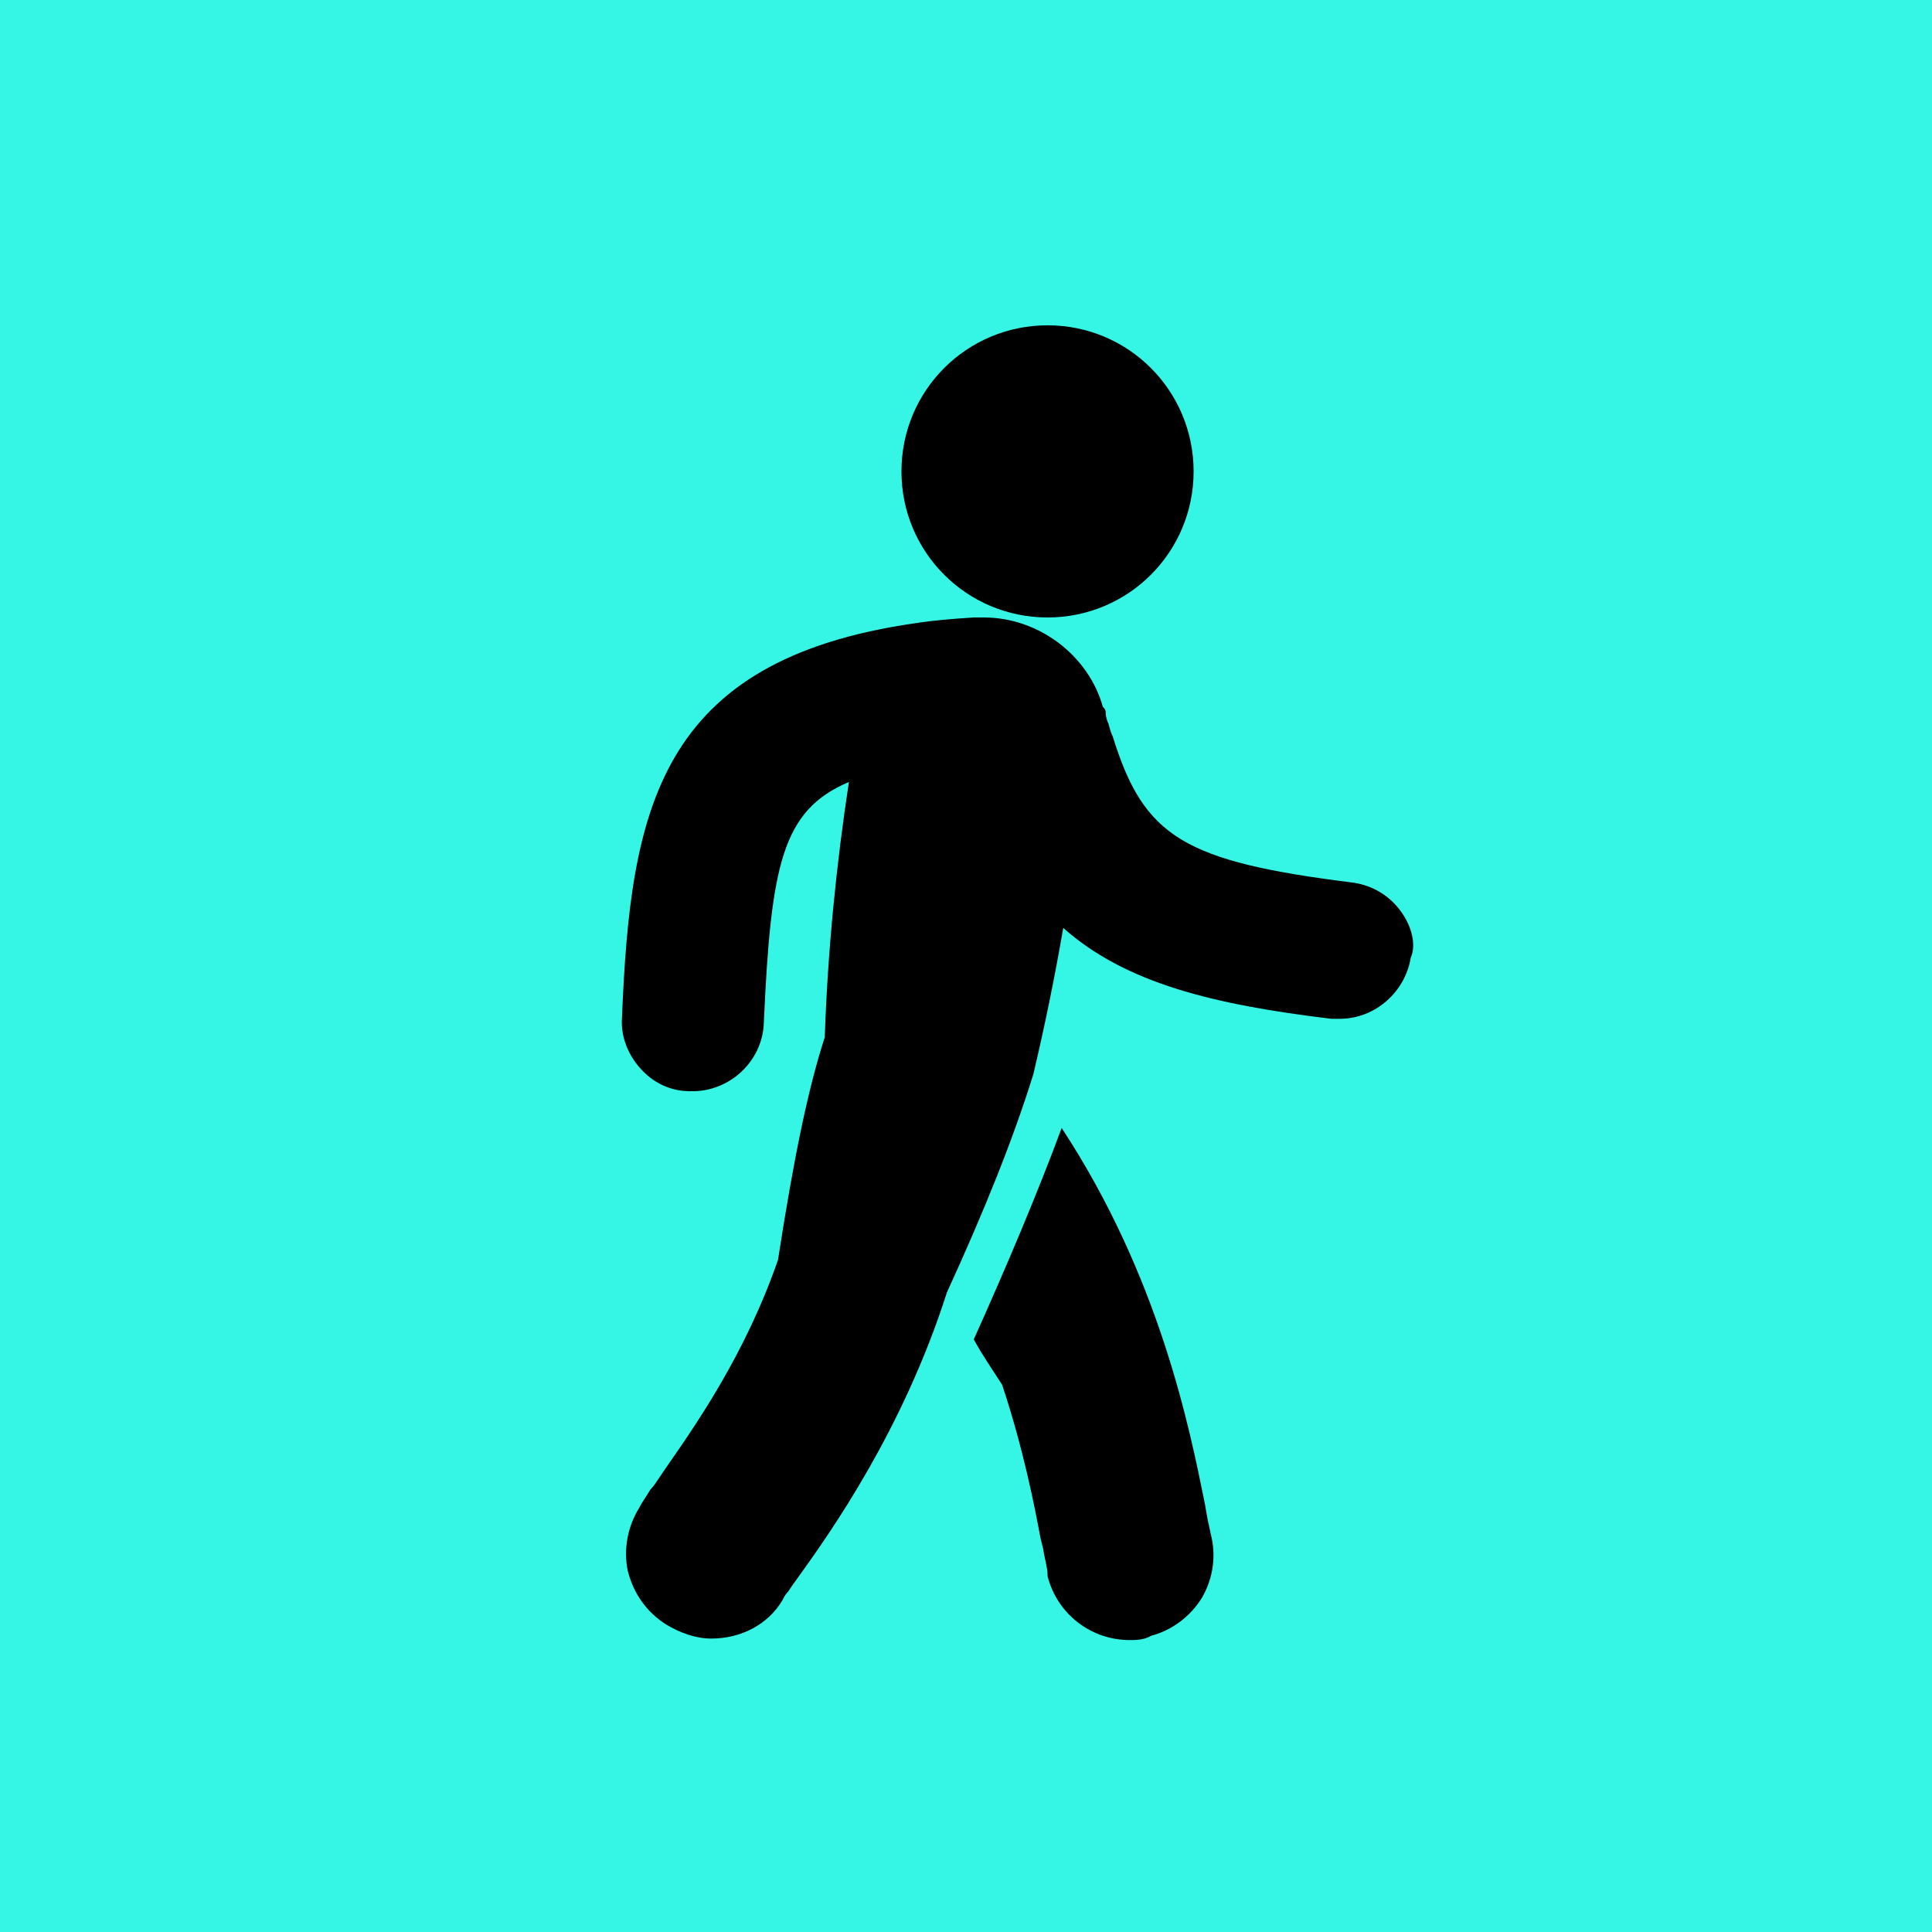
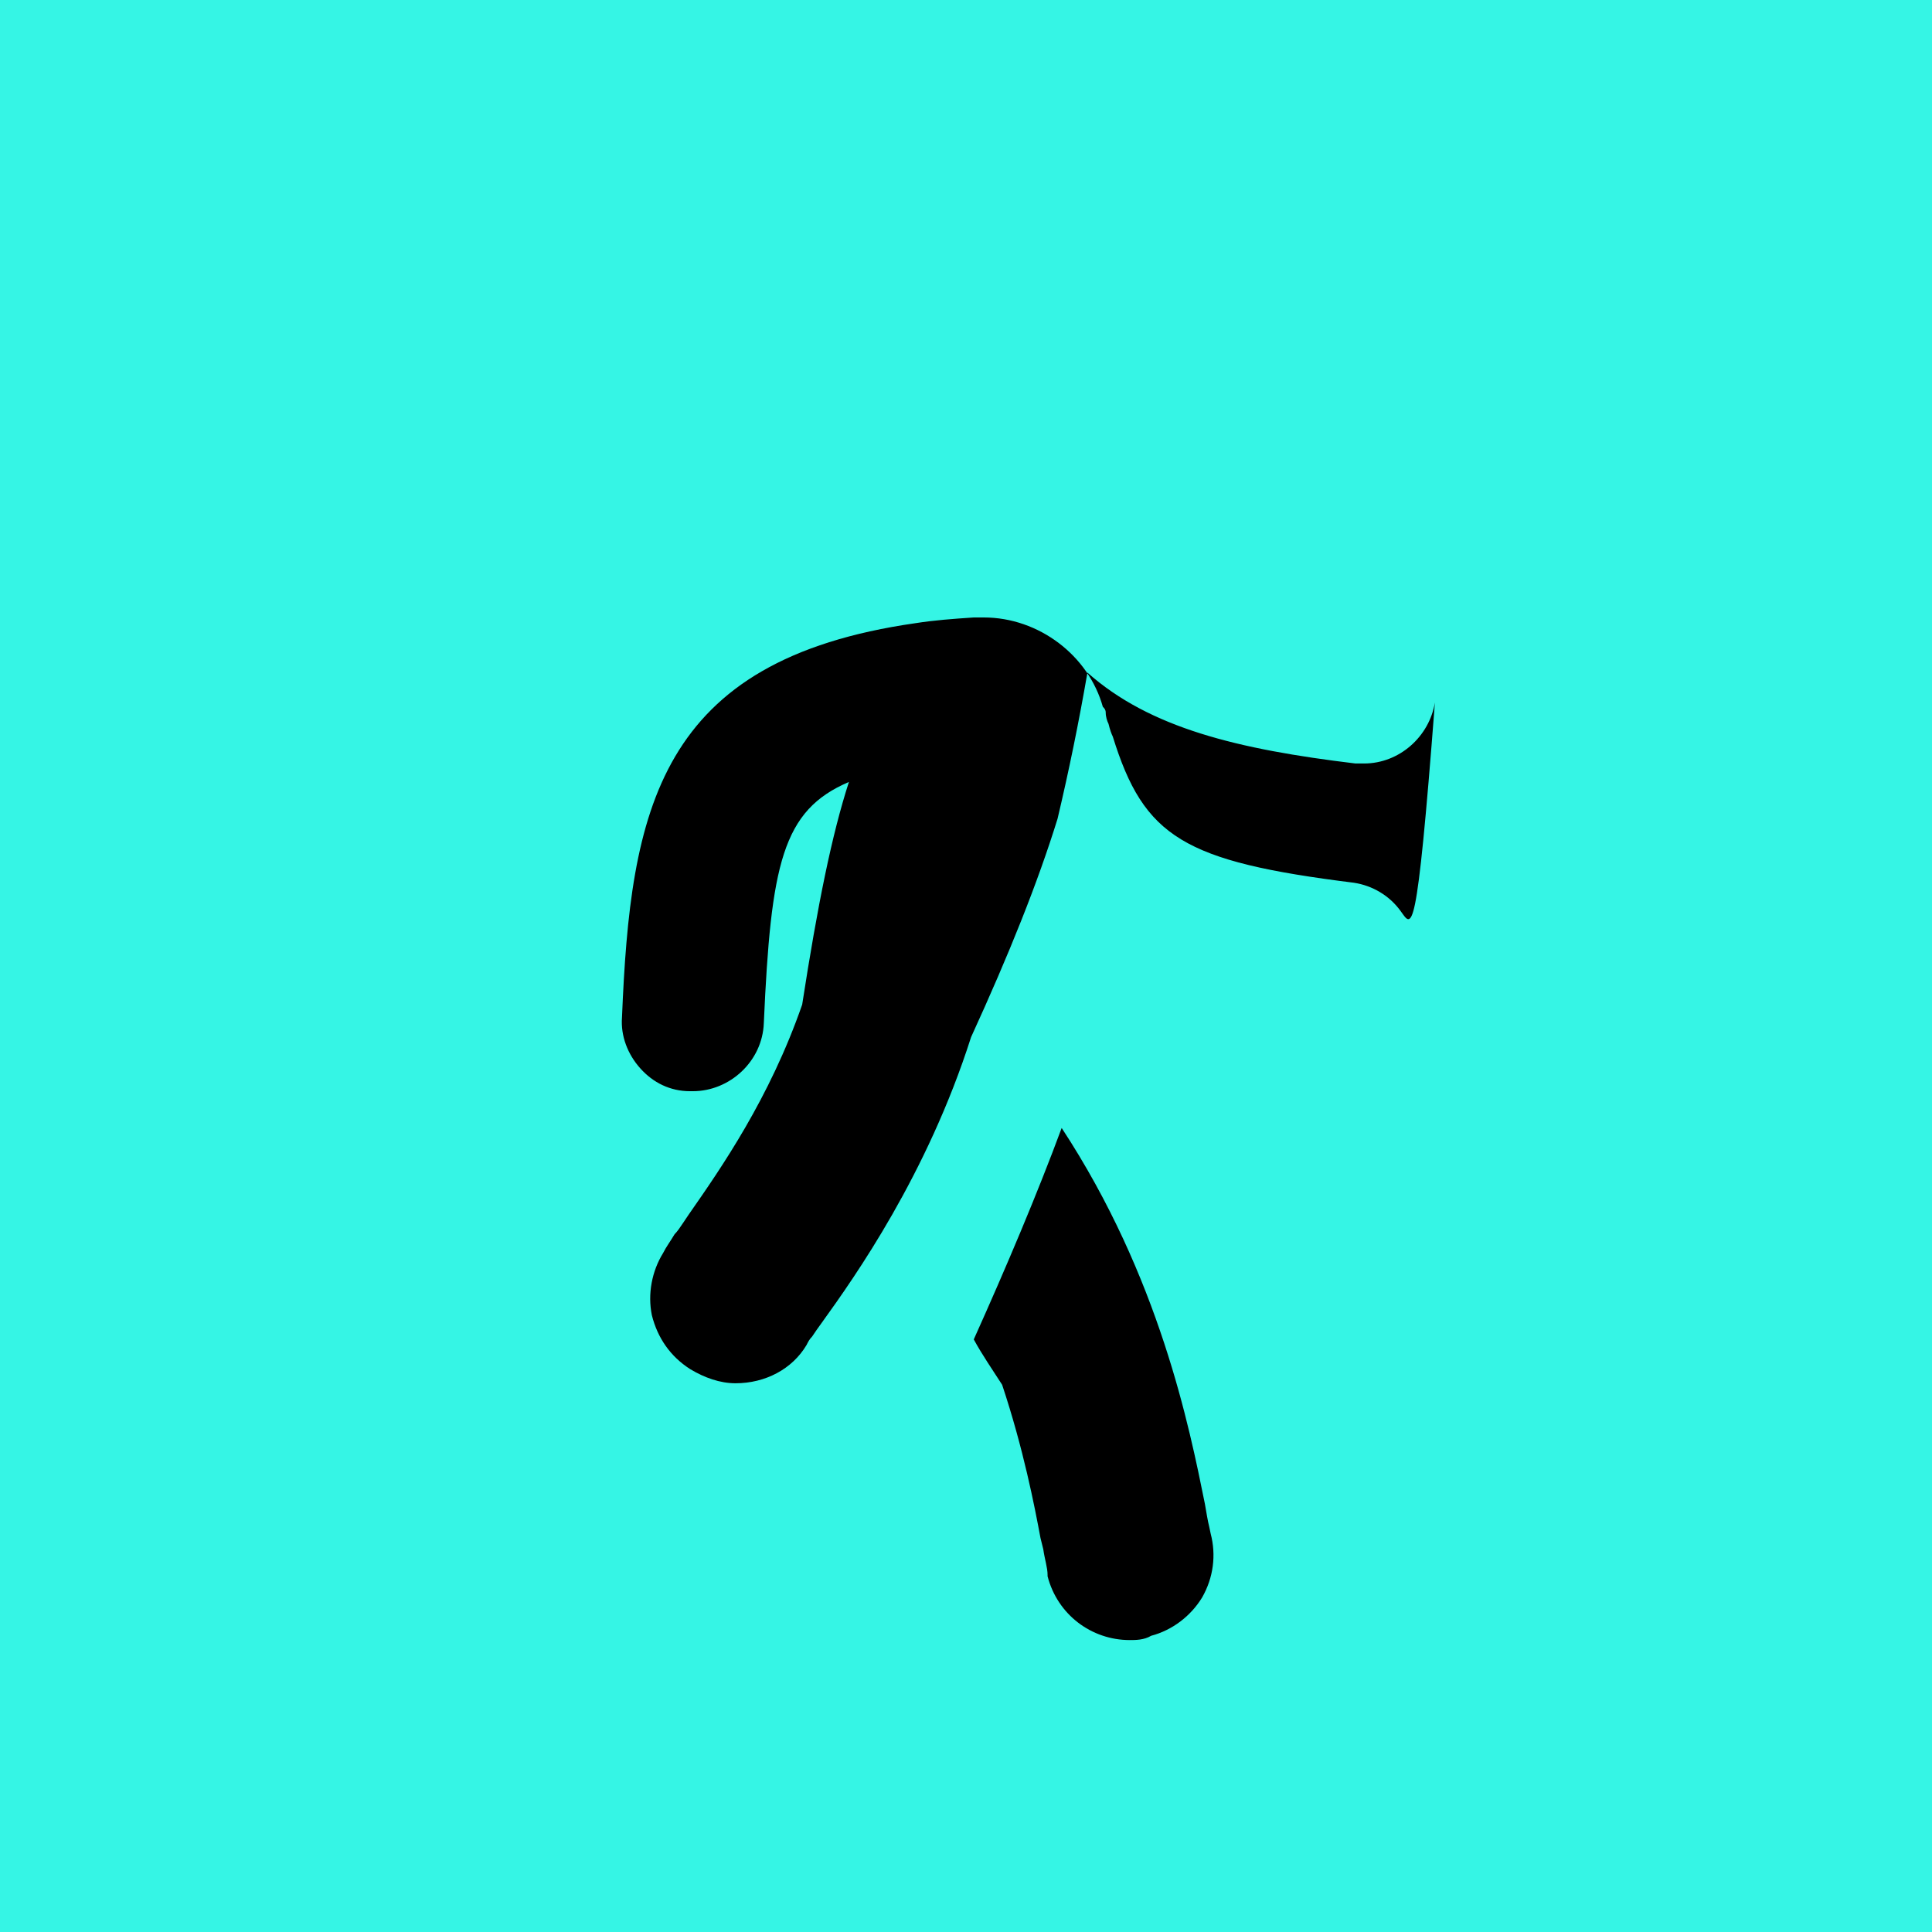
<svg xmlns="http://www.w3.org/2000/svg" version="1.1" id="Vrstva_1" x="0px" y="0px" width="1024px" height="1024px" viewBox="0 0 1024 1024" enable-background="new 0 0 1024 1024" xml:space="preserve">
  <title>DALL·E 2025-02-21 09</title>
  <path id="Path_0" fill="#35F5E5" d="M0,512v512h1024V0H0V512z" />
  <g>
-     <path d="M555.239,327.27c42.83,0,77.4-34.571,77.4-77.4c0-42.879-34.57-77.449-77.4-77.449c-42.879,0-77.45,34.57-77.45,77.449   C477.79,292.699,512.36,327.27,555.239,327.27z" />
-     <path d="M742.384,482.911c-5.984-8.309-15.036-13.551-24.778-15.035c-90.21-11.276-111.228-24.085-127.797-77.45   c-0.742-1.483-1.533-3.759-2.274-6.776c-0.742-1.484-1.483-3.759-1.483-5.983c0-1.484-0.743-2.275-1.535-3.067   c-7.517-27.003-33.777-47.331-63.105-47.331h-5.292c-11.275,0.742-21.019,1.484-30.812,3.017   c-136.848,19.535-151.141,99.211-155.641,209.005c-0.743,9.742,3.016,19.536,9.743,27.003c6.776,7.568,15.827,12.067,26.312,12.067   h1.484c19.585,0,36.895-15.826,37.636-36.102c3.759-84.177,9.743-112.763,45.105-127.798c-6.775,44.314-11.276,90.21-12.81,135.314   c-9,27.794-16.518,64.641-24.778,118.005c-17.26,49.653-42.83,86.449-60.14,111.277l-3.017,4.5   c-1.485,2.228-3.017,4.502-4.501,5.986c-2.226,3.757-4.501,6.774-5.984,9.791c-6.035,9.742-8.309,21.761-6.035,33.038   c3.018,12.066,9.793,21.858,20.278,28.586c7.567,4.551,15.826,7.517,24.085,7.517c15.776,0,30.069-7.517,37.636-20.276   c0.742-1.483,1.484-3.017,2.968-4.501c1.483-2.275,3.065-4.501,5.291-7.568c17.31-24.034,55.64-78.14,78.934-151.09   c20.328-44.363,35.362-81.95,45.847-115.778c6.033-25.521,11.275-51.09,15.826-77.45c33.087,29.378,79.674,40.653,142.089,48.171   h0.741h3.761c18.792,0,34.619-14.294,37.587-32.345C750.691,500.913,748.418,491.121,742.384,482.911L742.384,482.911z" />
+     <path d="M742.384,482.911c-5.984-8.309-15.036-13.551-24.778-15.035c-90.21-11.276-111.228-24.085-127.797-77.45   c-0.742-1.483-1.533-3.759-2.274-6.776c-0.742-1.484-1.483-3.759-1.483-5.983c0-1.484-0.743-2.275-1.535-3.067   c-7.517-27.003-33.777-47.331-63.105-47.331h-5.292c-11.275,0.742-21.019,1.484-30.812,3.017   c-136.848,19.535-151.141,99.211-155.641,209.005c-0.743,9.742,3.016,19.536,9.743,27.003c6.776,7.568,15.827,12.067,26.312,12.067   h1.484c19.585,0,36.895-15.826,37.636-36.102c3.759-84.177,9.743-112.763,45.105-127.798c-9,27.794-16.518,64.641-24.778,118.005c-17.26,49.653-42.83,86.449-60.14,111.277l-3.017,4.5   c-1.485,2.228-3.017,4.502-4.501,5.986c-2.226,3.757-4.501,6.774-5.984,9.791c-6.035,9.742-8.309,21.761-6.035,33.038   c3.018,12.066,9.793,21.858,20.278,28.586c7.567,4.551,15.826,7.517,24.085,7.517c15.776,0,30.069-7.517,37.636-20.276   c0.742-1.483,1.484-3.017,2.968-4.501c1.483-2.275,3.065-4.501,5.291-7.568c17.31-24.034,55.64-78.14,78.934-151.09   c20.328-44.363,35.362-81.95,45.847-115.778c6.033-25.521,11.275-51.09,15.826-77.45c33.087,29.378,79.674,40.653,142.089,48.171   h0.741h3.761c18.792,0,34.619-14.294,37.587-32.345C750.691,500.913,748.418,491.121,742.384,482.911L742.384,482.911z" />
    <path d="M640.898,809.129c-0.791-3.017-1.484-7.517-2.275-12.018c-8.211-40.604-24.037-120.229-75.916-199.262   c-12.811,34.62-29.33,73.689-46.589,112.069c4.501,8.259,9.742,15.776,15.034,24.035c11.278,33.83,17.262,64.69,20.327,81.209   l1.485,5.984c0.74,5.292,2.274,9.743,2.274,13.551v0.742c5.242,20.326,23.244,33.828,43.57,33.828c3.018,0,7.568,0,11.326-2.274   c11.277-2.968,21.02-10.484,27.003-20.276c6.035-10.535,7.517-22.554,4.551-33.829L640.898,809.129z" />
  </g>
</svg>